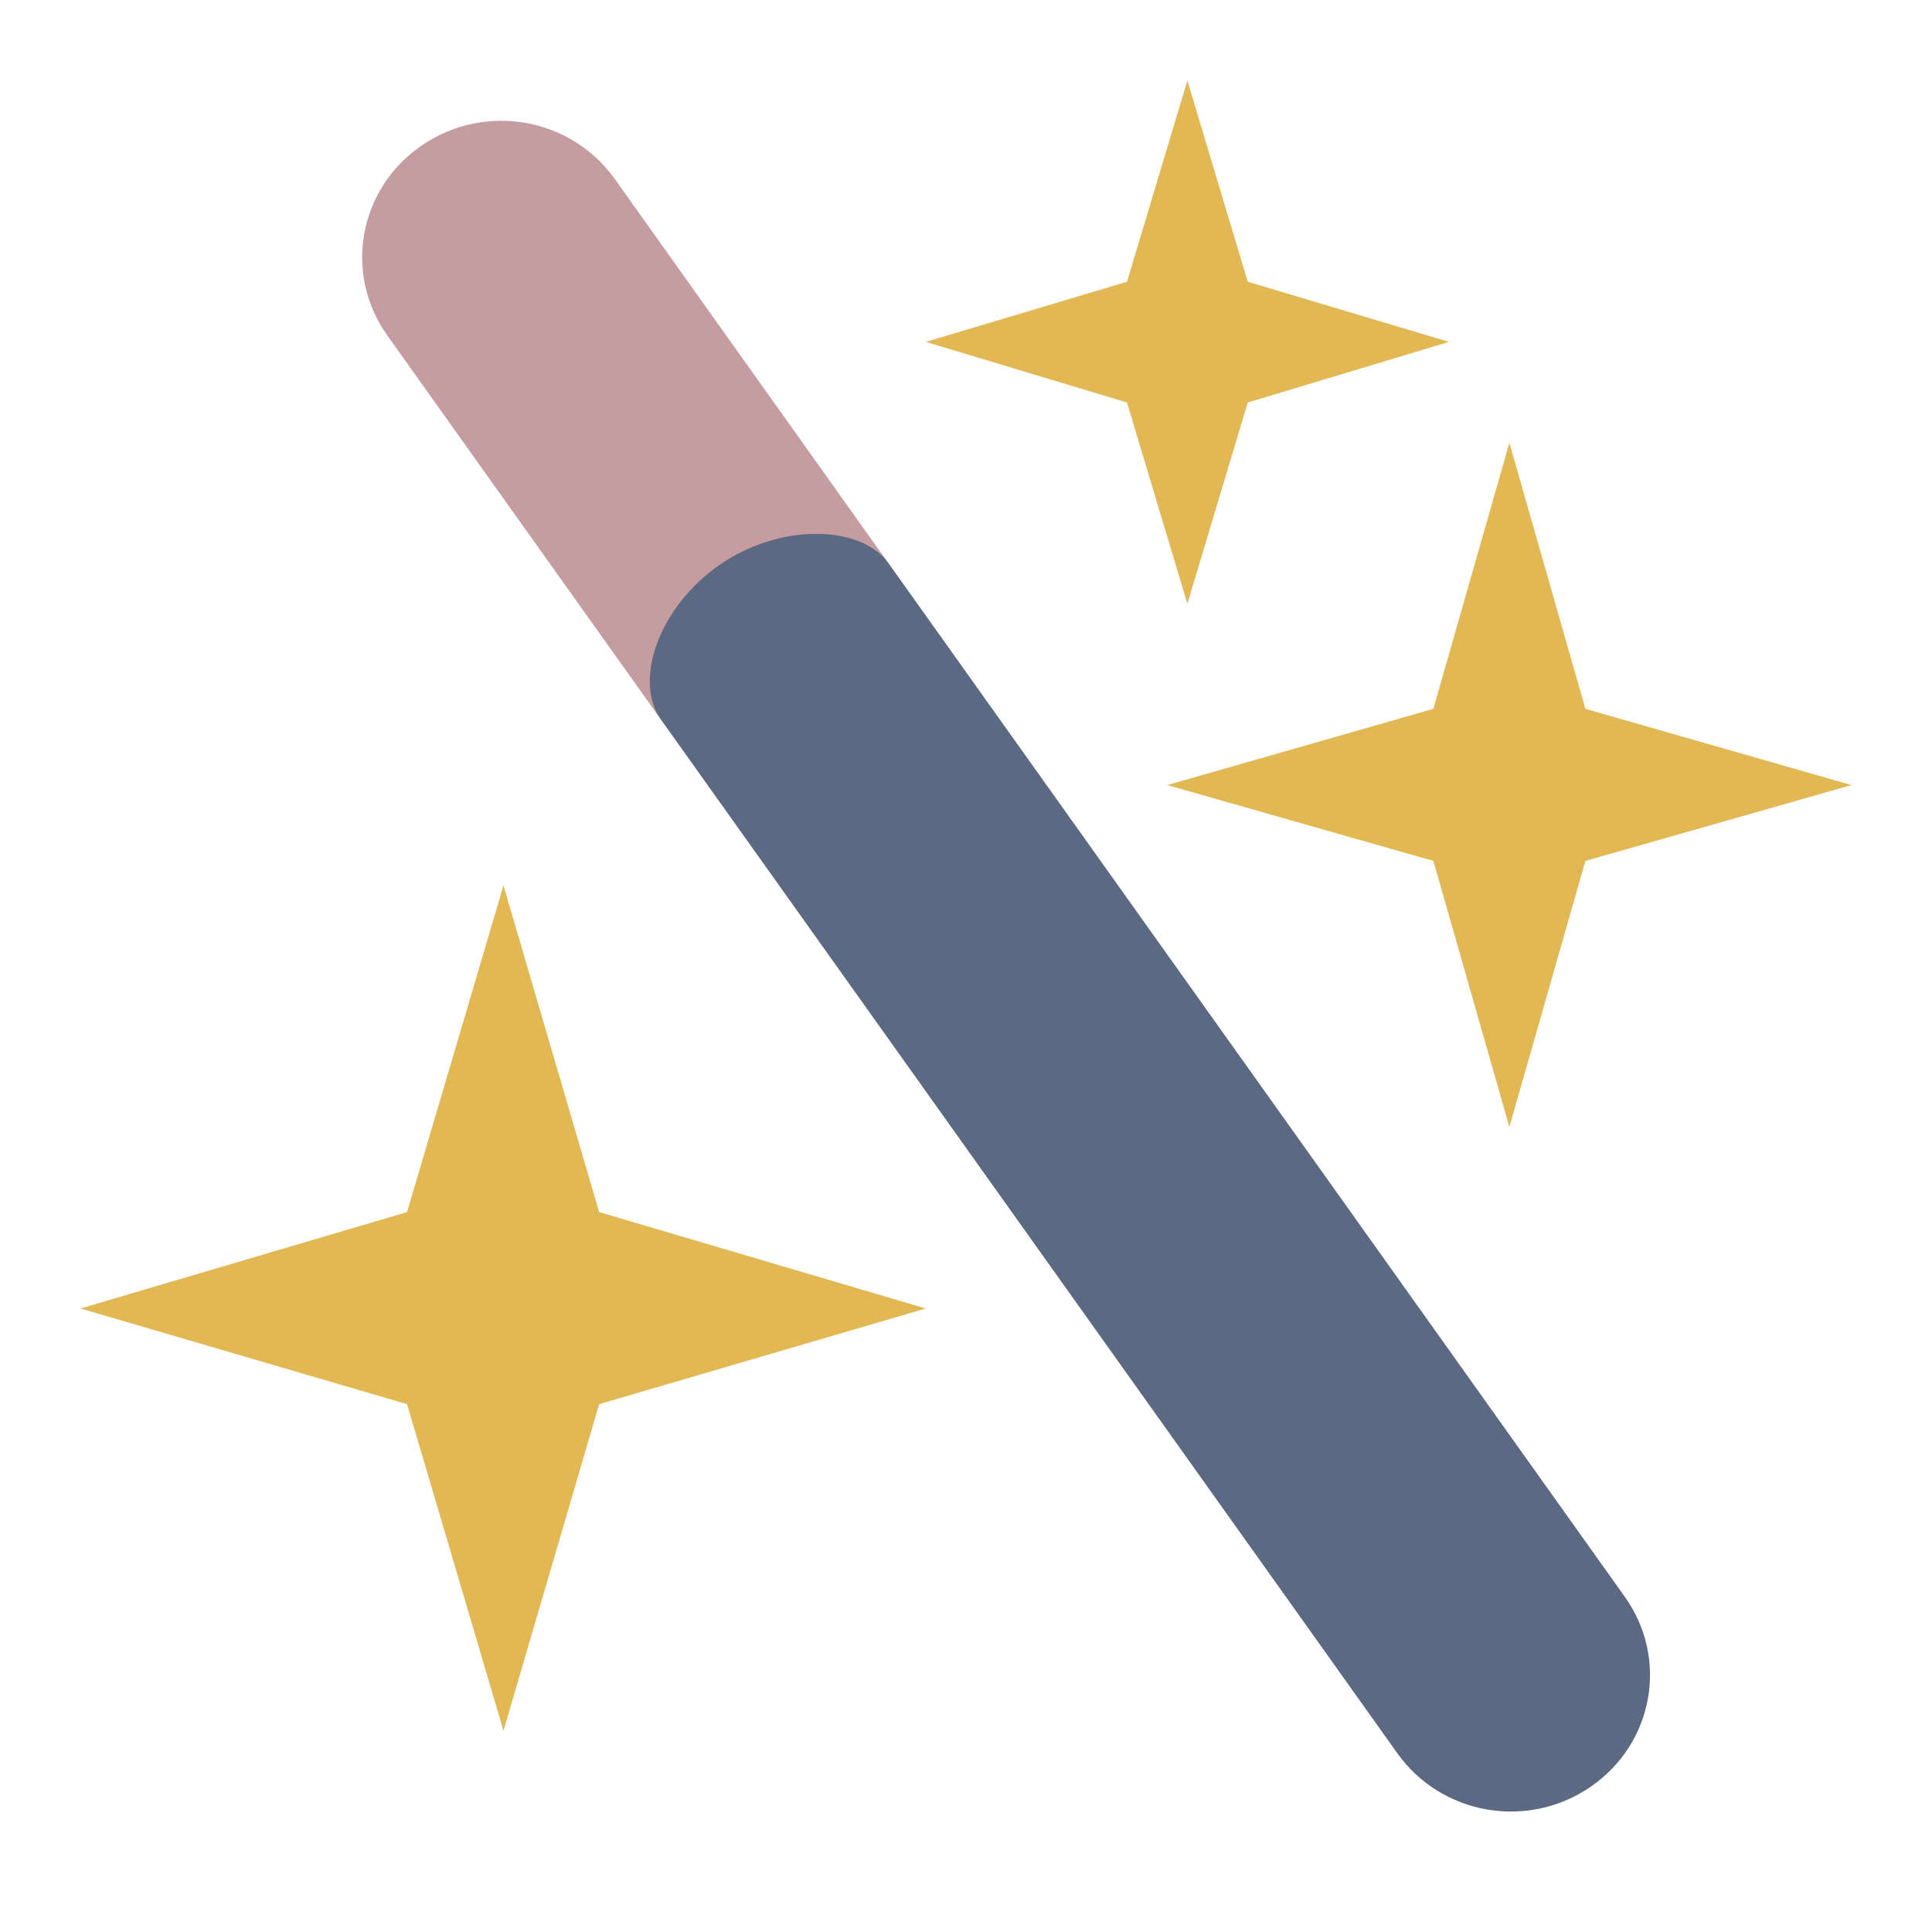
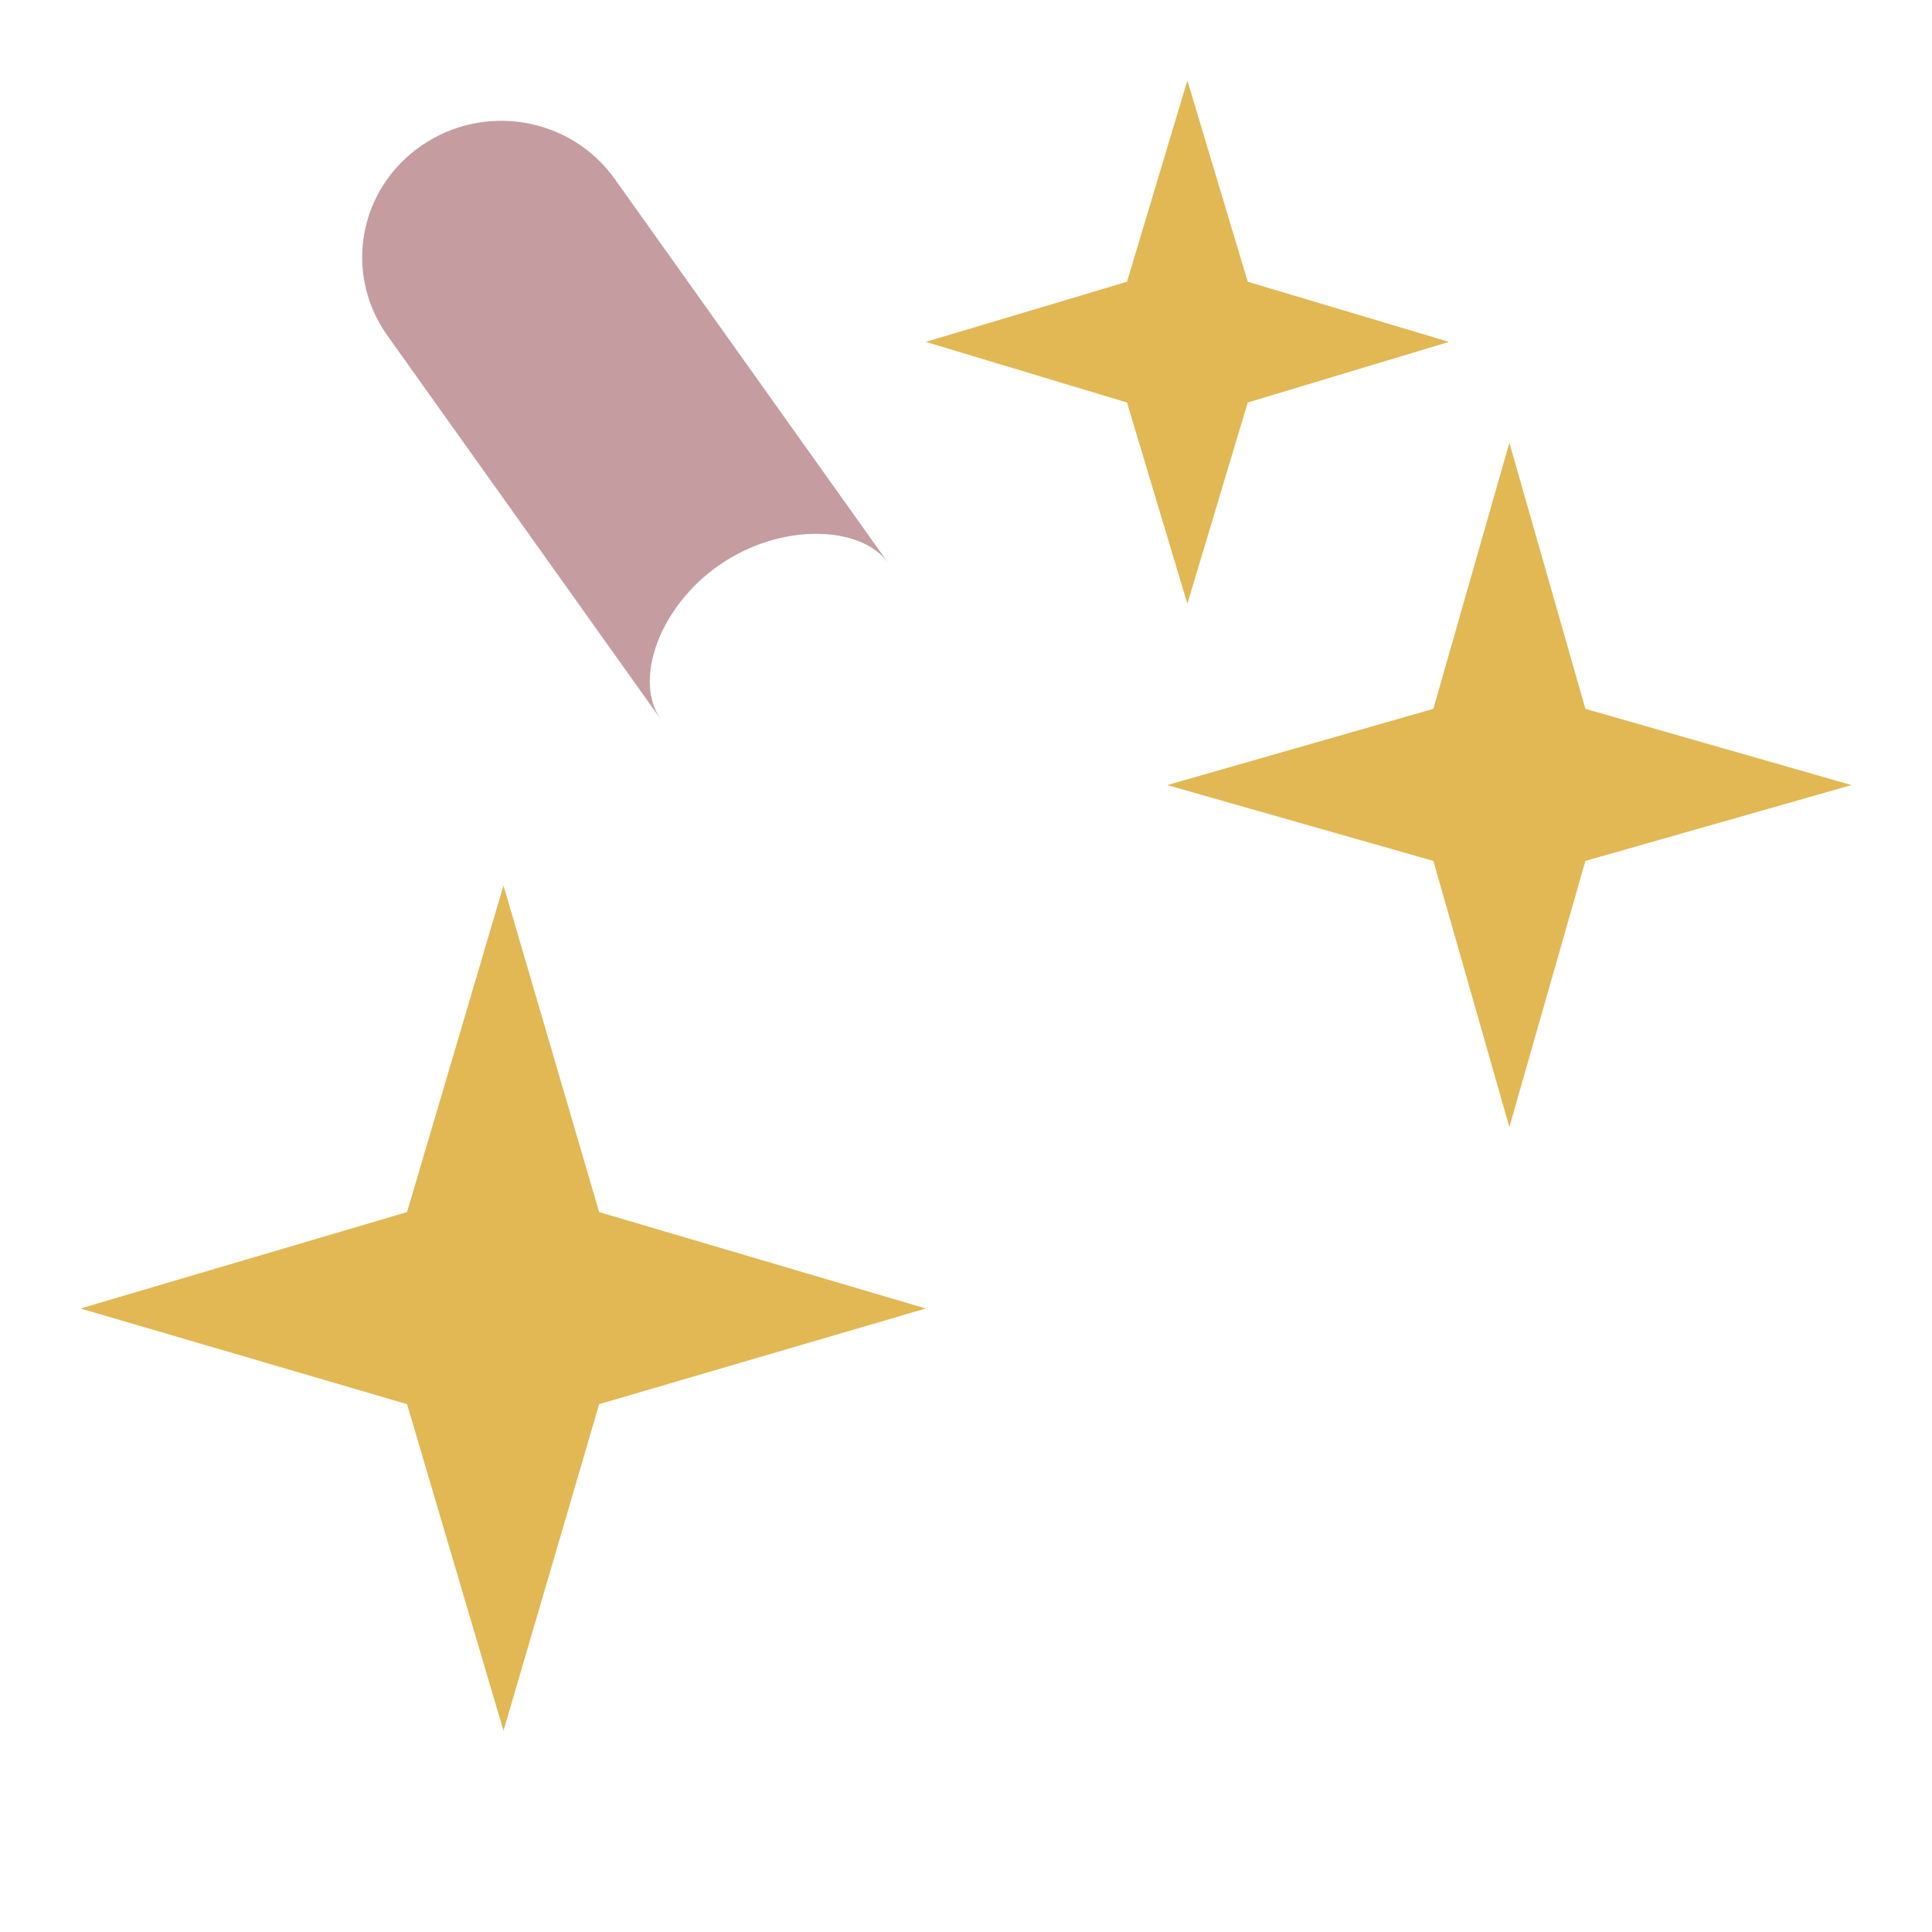
<svg xmlns="http://www.w3.org/2000/svg" viewBox="0 0 48 48">
  <path d="m 12.509 22 -2.396 8.114 -8.114 2.395 8.114 2.377 2.396 8.114 2.377 -8.114 8.114 -2.377 -8.114 -2.395" style="fill:#e2b854;fill-opacity:1;stroke:none;fill-rule:nonzero" />
  <path d="m 37.5 11 -1.889 6.611 -6.611 1.894 6.611 1.884 1.889 6.611 1.889 -6.611 6.611 -1.884 -6.611 -1.894" style="fill:#e2b854;fill-opacity:1;stroke:none;fill-rule:nonzero" />
  <path d="m 29.5 2 -1.5 5 -5 1.494 5 1.506 1.5 5 1.5 -5 5 -1.506 -5 -1.494" style="fill:#e2b854;fill-opacity:1;stroke:none;fill-rule:nonzero" />
  <g transform="matrix(1.236,1.735,-1.766,1.215,60.094,8.258)">
-     <path d="m -7.9 16 c -0.73 -0.001 -2.102 0.448 -2.101 1.6 c 0.001 1.183 1.37 1.6 2.101 1.6 l 14.801 0 c 0.886 0 1.6 -0.713 1.6 -1.6 0 -0.886 -0.713 -1.6 -1.6 -1.6 z" style="fill:#5c6982;opacity:1;fill-opacity:1;stroke:none" />
    <path d="m -13.4 16 c -0.886 0 -1.6 0.713 -1.6 1.6 c 0 0.886 0.713 1.6 1.6 1.6 l 5.5 0 c -0.558 0 -1.1 -0.737 -1.1 -1.6 0 -0.863 0.557 -1.6 1.1 -1.599" style="fill:#c59da1;opacity:1;fill-opacity:1;stroke:none" />
  </g>
</svg>